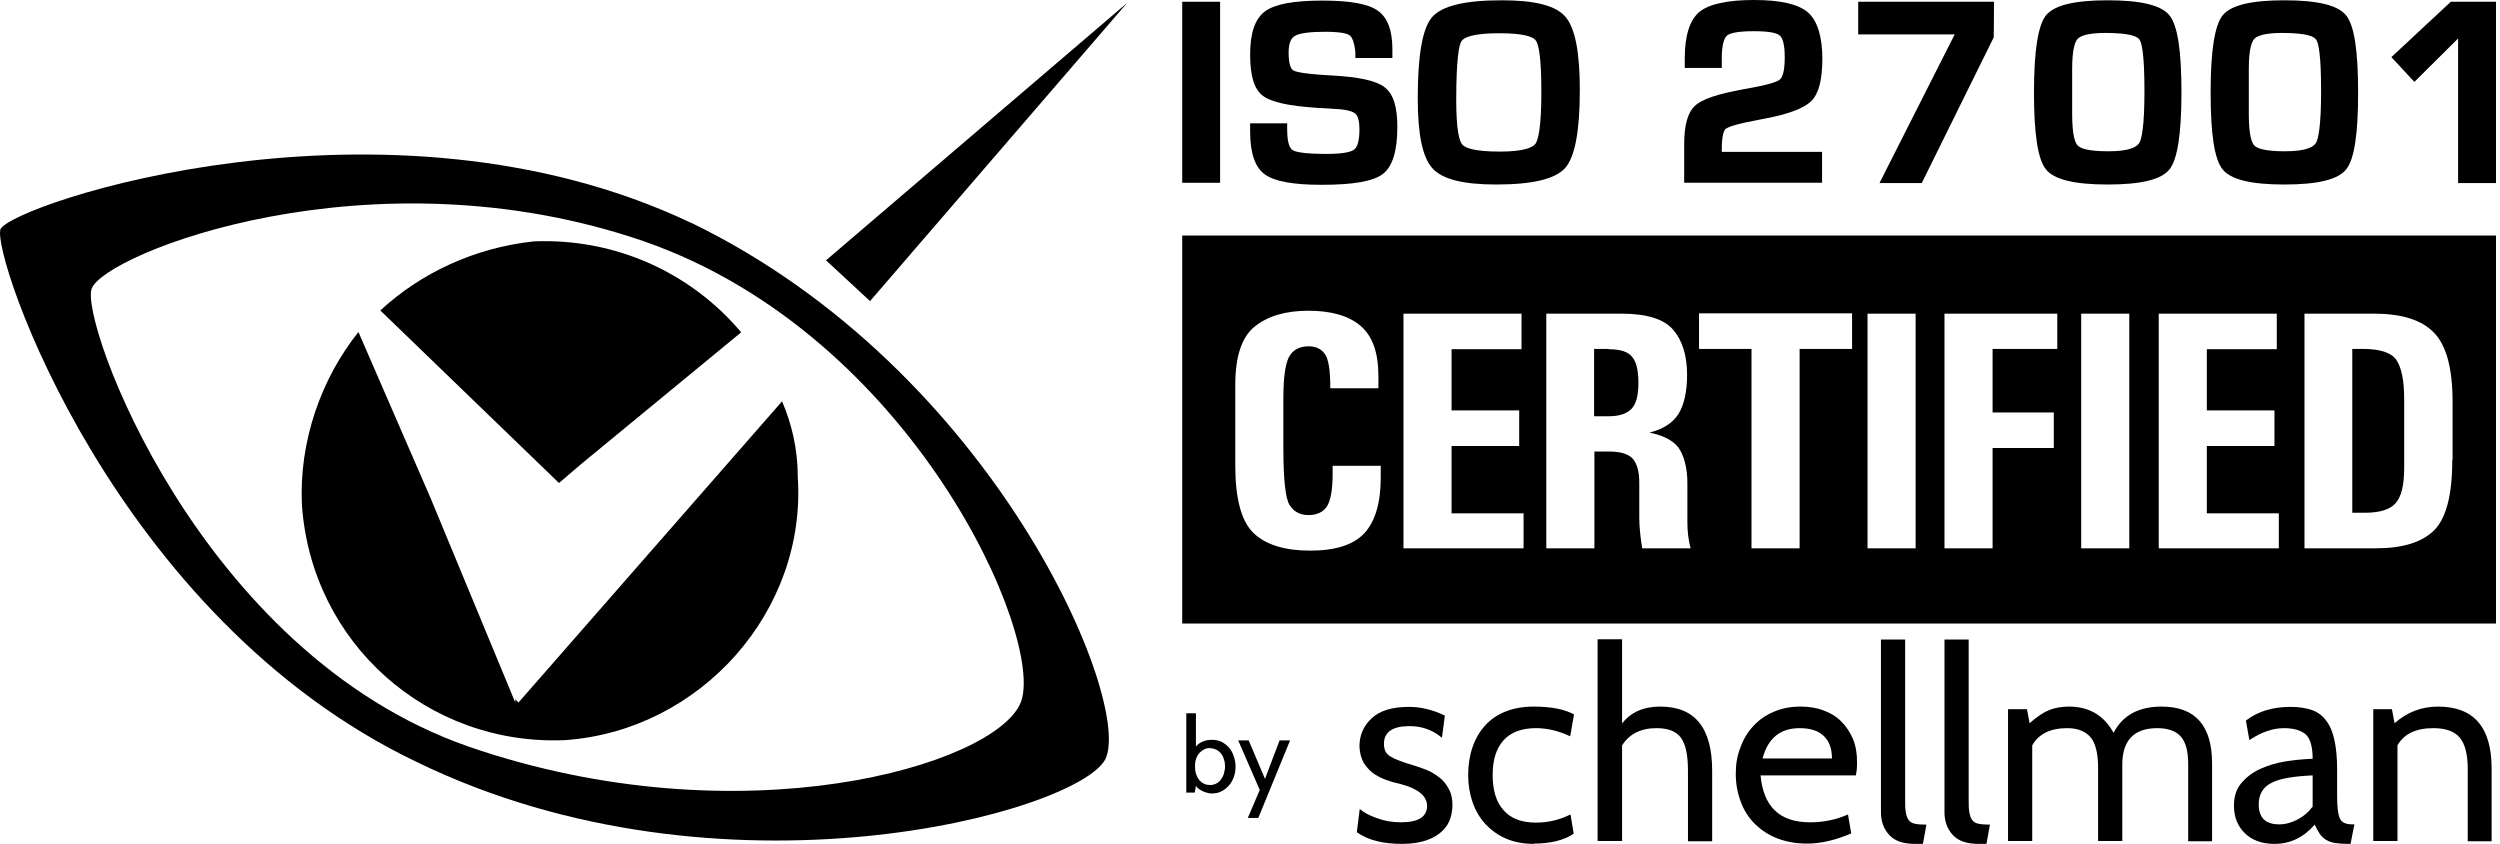
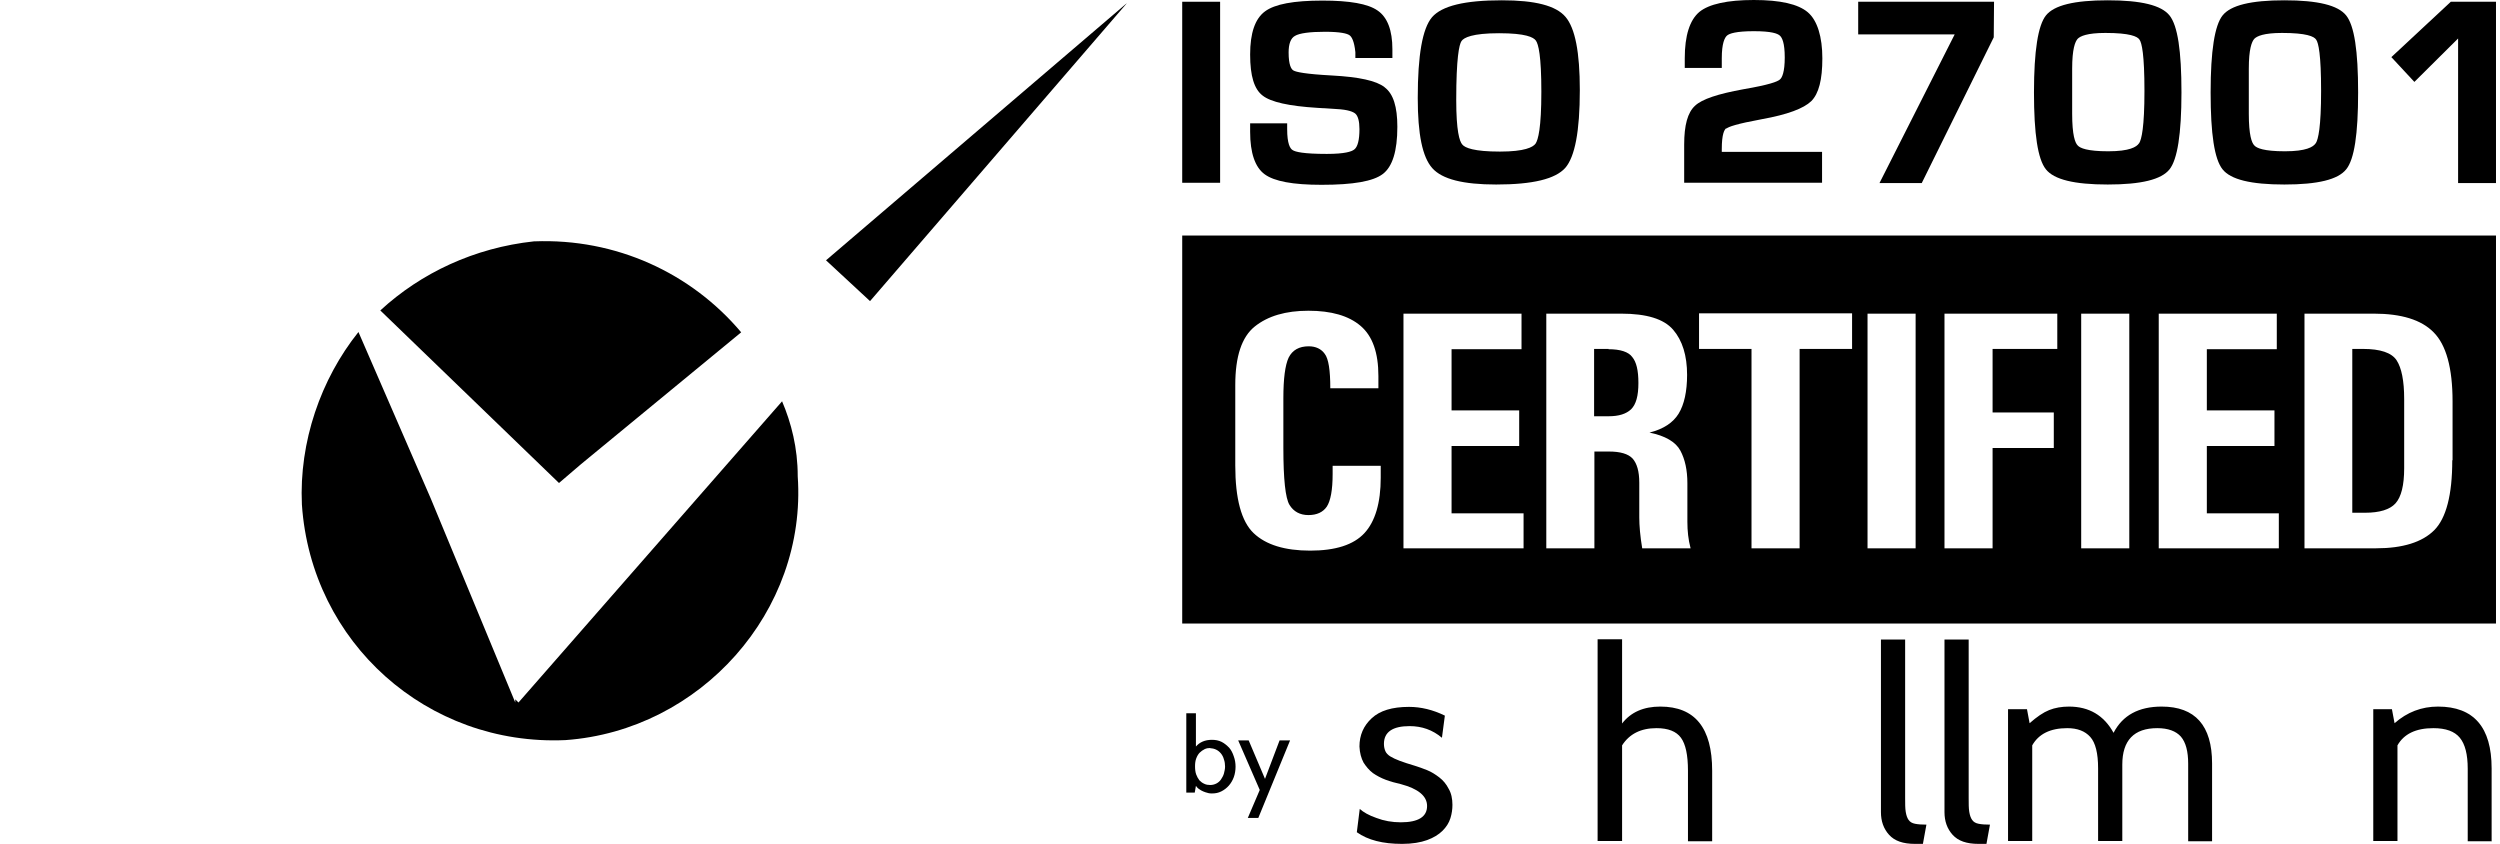
<svg xmlns="http://www.w3.org/2000/svg" width="237" height="80" viewBox="0 0 237 80" fill="none">
  <path d="M82.479 28.546L106.852 0.276L78.306 24.677L82.479 28.546Z" fill="black" />
  <path d="M50.644 22.881C58.382 22.577 65.511 25.865 70.264 31.503L55.093 43.993L52.993 45.789L36.053 29.43C39.922 25.865 44.979 23.489 50.617 22.881M74.133 38.052L49.152 66.598L48.848 66.293V66.598L40.834 47.254L33.981 31.475C30.416 35.924 28.344 41.893 28.62 47.834C29.504 60.933 40.53 70.743 53.601 70.162C66.395 69.25 76.51 57.948 75.625 45.154C75.625 42.473 75.017 40.097 74.133 38.024" fill="black" />
-   <path d="M65.511 21.112C94.361 35.095 107.46 66.625 104.779 71.986C102.099 77.043 68.468 86.273 39.618 72.29C10.769 58.584 -0.838 24.097 0.047 21.72C1.235 19.344 36.634 7.434 65.484 21.112M61.062 22.881C35.169 13.955 9.884 24.069 8.696 27.358C7.508 30.314 18.81 61.845 44.399 70.77C70.264 79.696 94.361 72.539 96.765 66.598C99.142 60.657 86.651 31.807 61.062 22.881Z" fill="black" />
  <path d="M115.667 0.166H112.074V17.327H115.667V0.166Z" fill="black" />
  <path d="M131.253 8.263C130.479 7.655 128.848 7.295 126.279 7.157C123.709 7.019 122.88 6.826 122.631 6.688C122.41 6.577 122.161 6.162 122.161 4.974C122.161 4.173 122.355 3.62 122.769 3.399C123.184 3.15 124.151 3.012 125.615 3.012C127.08 3.012 127.716 3.178 127.937 3.344C128.13 3.482 128.379 3.869 128.489 4.947C128.489 5.029 128.489 5.14 128.489 5.306V5.499H131.999V4.67C131.999 2.874 131.529 1.63 130.59 0.995C129.678 0.359 127.964 0.055 125.367 0.055C122.631 0.055 120.862 0.387 119.923 1.078C118.983 1.769 118.513 3.123 118.513 5.168C118.513 7.212 118.9 8.456 119.702 9.064C120.475 9.672 122.189 10.059 124.897 10.225L126.665 10.335C127.826 10.39 128.296 10.611 128.489 10.777C128.738 10.998 128.876 11.496 128.876 12.242C128.876 13.264 128.71 13.928 128.379 14.176C128.13 14.37 127.494 14.591 125.781 14.591C123.57 14.591 122.797 14.397 122.548 14.232C122.299 14.093 122.023 13.624 122.023 12.242V11.689H118.513V12.491C118.513 14.508 118.983 15.862 119.895 16.525C120.807 17.188 122.548 17.52 125.284 17.52C128.296 17.52 130.175 17.188 131.087 16.497C131.999 15.807 132.469 14.342 132.469 12.021C132.469 10.114 132.082 8.898 131.28 8.29" fill="black" />
  <path d="M142.361 0.028C138.852 0.028 136.697 0.553 135.757 1.63C134.845 2.708 134.403 5.223 134.403 9.285C134.403 12.739 134.845 14.895 135.785 15.945C136.724 16.995 138.714 17.492 141.836 17.492C145.318 17.492 147.446 16.967 148.386 15.917C149.298 14.867 149.767 12.463 149.767 8.539C149.767 4.947 149.325 2.68 148.413 1.603C147.501 0.525 145.512 0.028 142.389 0.028M145.567 13.623C145.318 13.955 144.545 14.37 142.196 14.37C139.709 14.37 138.88 14.01 138.631 13.706C138.354 13.402 138.051 12.408 138.051 9.478C138.051 5.499 138.327 4.228 138.548 3.896C138.769 3.565 139.57 3.15 142.113 3.15C144.655 3.15 145.374 3.537 145.595 3.841C145.843 4.173 146.12 5.278 146.12 8.705C146.12 12.131 145.816 13.264 145.567 13.623Z" fill="black" />
  <path d="M163.667 12.187C163.86 12.021 164.606 11.744 167.011 11.302C169.47 10.86 170.99 10.28 171.708 9.589C172.427 8.87 172.759 7.544 172.759 5.527C172.759 3.51 172.289 1.934 171.377 1.161C170.465 0.387 168.779 0 166.264 0C163.75 0 162.009 0.387 161.097 1.133C160.185 1.907 159.715 3.371 159.715 5.527V6.439H163.225V5.527C163.225 4.09 163.501 3.565 163.722 3.371C163.943 3.178 164.579 2.957 166.264 2.957C167.95 2.957 168.503 3.178 168.724 3.371C168.945 3.565 169.194 4.062 169.194 5.444C169.194 6.826 168.945 7.378 168.724 7.544C168.503 7.738 167.729 8.041 165.297 8.456C162.866 8.898 161.346 9.396 160.683 10.031C159.992 10.667 159.66 11.855 159.66 13.706V17.326H172.731V14.397H163.225V14.149C163.225 12.684 163.473 12.297 163.639 12.159" fill="black" />
  <path d="M176.157 3.261H185.304L178.175 17.354H182.182L189.007 3.537L189.035 0.166H176.157V3.261Z" fill="black" />
  <path d="M199.812 0.028C196.634 0.028 194.728 0.497 193.954 1.465C193.208 2.404 192.821 4.808 192.821 8.76C192.821 12.712 193.18 15.088 193.954 16.055C194.728 17.023 196.634 17.492 199.812 17.492C202.99 17.492 204.897 17.023 205.671 16.055C206.417 15.116 206.803 12.712 206.803 8.76C206.803 4.808 206.444 2.432 205.671 1.465C204.897 0.497 202.99 0.028 199.812 0.028ZM202.769 13.596C202.548 13.928 201.885 14.342 199.867 14.342C197.85 14.342 197.187 14.038 196.966 13.789C196.717 13.541 196.441 12.822 196.441 10.777V8.732V6.522C196.441 4.643 196.717 3.952 196.966 3.675C197.214 3.427 197.85 3.123 199.591 3.123C201.912 3.123 202.631 3.454 202.824 3.758C203.045 4.062 203.294 5.168 203.294 8.622C203.294 12.076 203.018 13.209 202.797 13.568" fill="black" />
  <path d="M216.558 0.028C213.38 0.028 211.474 0.497 210.7 1.465C209.954 2.404 209.567 4.808 209.567 8.76C209.567 12.712 209.926 15.088 210.7 16.055C211.474 17.023 213.38 17.492 216.558 17.492C219.736 17.492 221.643 17.023 222.417 16.055C223.19 15.116 223.55 12.712 223.55 8.76C223.55 4.808 223.19 2.432 222.417 1.465C221.643 0.497 219.736 0.028 216.558 0.028ZM219.515 13.596C219.294 13.928 218.631 14.342 216.614 14.342C214.596 14.342 213.933 14.038 213.712 13.789C213.463 13.541 213.187 12.822 213.187 10.777V8.732V6.522C213.187 4.643 213.463 3.952 213.712 3.675C213.961 3.427 214.596 3.123 216.337 3.123C218.658 3.123 219.377 3.454 219.571 3.758C219.792 4.062 220.04 5.168 220.04 8.622C220.04 12.076 219.764 13.209 219.543 13.568" fill="black" />
  <path d="M232.337 0.166L226.7 5.416L228.883 7.765L233.028 3.648V17.354H236.62V0.166H232.337Z" fill="black" />
  <path d="M152.503 33.078H151.121V39.461H152.503C153.47 39.461 154.161 39.24 154.63 38.798C155.1 38.328 155.321 37.527 155.321 36.311C155.321 35.095 155.128 34.321 154.741 33.851C154.382 33.354 153.608 33.105 152.475 33.105" fill="black" />
  <path d="M224.02 33.078H222.997V48.608H224.213C225.595 48.608 226.562 48.304 227.087 47.724C227.64 47.116 227.916 46.01 227.916 44.38V37.831C227.916 36.09 227.667 34.874 227.198 34.155C226.728 33.437 225.65 33.078 224.02 33.078Z" fill="black" />
  <path d="M112.074 59.109H236.62V22.328H112.074V59.109ZM130.893 45.292C130.893 47.669 130.368 49.437 129.346 50.542C128.323 51.648 126.61 52.2 124.206 52.2C121.802 52.2 120.005 51.648 118.845 50.542C117.684 49.437 117.104 47.282 117.104 44.131V36.504C117.104 33.796 117.712 31.945 118.955 30.95C120.199 29.955 121.884 29.458 124.04 29.458C126.195 29.458 127.853 29.927 128.986 30.895C130.119 31.862 130.672 33.437 130.672 35.648V36.808H126.112C126.112 35.095 125.947 34.017 125.587 33.548C125.256 33.078 124.731 32.829 124.068 32.829C123.156 32.829 122.52 33.188 122.161 33.907C121.829 34.625 121.663 35.896 121.663 37.748V42.446C121.663 45.43 121.857 47.226 122.244 47.862C122.631 48.498 123.239 48.829 124.04 48.829C124.841 48.829 125.422 48.553 125.781 48.028C126.14 47.475 126.334 46.453 126.334 44.933V44.159H130.893V45.292ZM144.434 51.979H133.049V29.734H144.24V33.105H137.608V38.908H144.019V42.28H137.608V48.663H144.434V52.035V51.979ZM155.681 51.979C155.487 50.819 155.404 49.824 155.404 49.05V45.762C155.404 44.684 155.183 43.938 154.769 43.468C154.354 43.026 153.608 42.805 152.531 42.805H151.149V51.979H146.589V29.734H153.691C156.095 29.734 157.726 30.232 158.61 31.254C159.494 32.276 159.936 33.713 159.936 35.537C159.936 37.112 159.66 38.356 159.135 39.212C158.61 40.069 157.698 40.677 156.372 41.009C157.864 41.313 158.859 41.893 159.301 42.722C159.743 43.551 159.964 44.573 159.964 45.817V49.465C159.964 50.321 160.047 51.15 160.268 51.979H155.708H155.681ZM175.577 33.078H170.603V51.979H166.043V33.078H161.069V29.706H175.577V33.078ZM181.601 51.979H177.042V29.734H181.601V51.979ZM195.031 33.078H188.897V39.102H194.7V42.473H188.897V51.979H184.337V29.734H195.031V33.105V33.078ZM201.857 51.979H197.297V29.734H201.857V51.979ZM216.033 51.979H204.648V29.734H215.84V33.105H209.208V38.908H215.619V42.28H209.208V48.663H216.033V52.035V51.979ZM232.475 43.634C232.475 46.922 231.895 49.133 230.762 50.266C229.629 51.399 227.778 51.979 225.263 51.979H218.465V29.734H225.042C227.639 29.734 229.546 30.314 230.707 31.503C231.895 32.691 232.503 34.874 232.503 38.052V43.634H232.475Z" fill="black" />
  <path d="M114.865 75.219C114.865 75.219 114.617 75.219 114.478 75.164C114.34 75.137 114.202 75.081 114.064 75.026C113.926 74.971 113.787 74.888 113.677 74.805C113.539 74.722 113.456 74.612 113.373 74.501L113.262 75.136H112.461V67.62H113.373V70.77C113.732 70.356 114.23 70.135 114.893 70.135C115.224 70.135 115.528 70.19 115.805 70.328C116.081 70.466 116.302 70.66 116.523 70.881C116.717 71.102 116.855 71.378 116.965 71.71C117.076 72.014 117.131 72.346 117.131 72.677C117.131 73.009 117.076 73.368 116.965 73.672C116.855 73.976 116.689 74.252 116.496 74.473C116.302 74.694 116.054 74.888 115.777 75.026C115.501 75.164 115.224 75.219 114.893 75.219M114.755 70.909C114.561 70.909 114.368 70.936 114.202 71.019C114.036 71.102 113.87 71.213 113.732 71.351C113.594 71.489 113.484 71.682 113.401 71.903C113.318 72.124 113.29 72.373 113.29 72.65C113.29 72.926 113.318 73.202 113.401 73.423C113.484 73.644 113.594 73.838 113.705 73.976C113.843 74.114 113.981 74.225 114.174 74.308C114.34 74.391 114.534 74.418 114.727 74.418C114.948 74.418 115.142 74.363 115.307 74.28C115.473 74.197 115.639 74.059 115.75 73.893C115.86 73.727 115.971 73.534 116.026 73.34C116.081 73.119 116.136 72.898 116.136 72.677C116.136 72.456 116.109 72.207 116.026 71.986C115.971 71.765 115.86 71.572 115.75 71.434C115.611 71.268 115.473 71.157 115.307 71.074C115.142 70.992 114.948 70.936 114.727 70.936" fill="black" />
  <path d="M122.299 70.19L119.287 77.541H118.292L119.425 74.888L117.38 70.19H118.375L119.922 73.838L121.304 70.19H122.299Z" fill="black" />
  <path d="M132.911 80C131.087 80 129.677 79.641 128.627 78.895L128.904 76.684C129.235 76.988 129.76 77.292 130.479 77.541C131.197 77.817 131.971 77.955 132.8 77.955C134.458 77.955 135.287 77.43 135.287 76.408C135.287 75.468 134.458 74.777 132.8 74.335C132.303 74.225 131.805 74.087 131.363 73.921C130.921 73.755 130.506 73.534 130.147 73.285C129.788 73.009 129.512 72.677 129.263 72.29C129.042 71.876 128.904 71.378 128.876 70.77C128.876 69.693 129.263 68.808 130.037 68.09C130.81 67.371 131.971 67.012 133.574 67.012C134.707 67.012 135.84 67.288 136.973 67.841L136.696 69.941C135.812 69.195 134.79 68.836 133.629 68.836C132.026 68.836 131.197 69.389 131.197 70.522C131.197 70.798 131.252 71.019 131.335 71.213C131.418 71.406 131.584 71.572 131.805 71.71C132.026 71.848 132.33 71.986 132.689 72.124C133.076 72.263 133.546 72.428 134.126 72.594C134.486 72.705 134.872 72.843 135.287 73.009C135.701 73.175 136.088 73.423 136.448 73.7C136.807 73.976 137.111 74.335 137.332 74.777C137.581 75.192 137.691 75.717 137.691 76.297C137.691 76.712 137.636 77.126 137.498 77.568C137.36 78.01 137.111 78.397 136.752 78.757C136.392 79.116 135.895 79.42 135.287 79.641C134.679 79.862 133.878 80 132.938 80" fill="black" />
-   <path d="M145.429 80C144.434 80 143.55 79.834 142.776 79.503C142.002 79.171 141.367 78.701 140.814 78.121C140.289 77.541 139.874 76.85 139.598 76.048C139.322 75.247 139.183 74.39 139.183 73.451C139.183 72.511 139.322 71.627 139.598 70.826C139.874 70.024 140.261 69.361 140.786 68.781C141.311 68.201 141.947 67.758 142.721 67.454C143.494 67.15 144.379 66.984 145.373 66.984C147.031 66.984 148.33 67.233 149.215 67.731L148.855 69.803C147.805 69.306 146.728 69.029 145.622 69.029C144.241 69.029 143.218 69.416 142.527 70.19C141.836 70.964 141.505 72.041 141.505 73.478C141.505 74.915 141.836 76.021 142.527 76.795C143.218 77.596 144.241 77.983 145.622 77.983C146.755 77.983 147.833 77.734 148.883 77.209L149.187 79.033C148.247 79.668 146.976 79.972 145.401 79.972" fill="black" />
  <path d="M162.313 79.751H160.019V73.064C160.019 71.572 159.798 70.549 159.356 69.941C158.914 69.333 158.14 69.029 157.035 69.029C155.543 69.029 154.465 69.582 153.774 70.66V79.724H151.453V60.601H153.774V68.587C154.603 67.51 155.819 66.984 157.394 66.984C160.683 66.984 162.313 69.002 162.313 73.064V79.751Z" fill="black" />
-   <path d="M175.936 73.506H166.9C167.177 76.491 168.724 77.955 171.598 77.955C172.869 77.955 174.085 77.707 175.19 77.209L175.494 79.005C174.03 79.641 172.62 79.972 171.322 79.972C170.272 79.972 169.332 79.807 168.475 79.475C167.646 79.144 166.928 78.674 166.348 78.093C165.767 77.513 165.325 76.822 165.021 75.993C164.717 75.192 164.551 74.308 164.551 73.368C164.551 72.428 164.69 71.627 164.994 70.853C165.27 70.08 165.684 69.389 166.209 68.836C166.734 68.256 167.37 67.814 168.144 67.482C168.89 67.15 169.747 66.984 170.686 66.984C171.487 66.984 172.206 67.095 172.869 67.344C173.532 67.593 174.085 67.924 174.555 68.394C175.025 68.864 175.384 69.416 175.66 70.052C175.936 70.715 176.047 71.434 176.047 72.263C176.047 72.732 176.019 73.147 175.936 73.478M170.603 69.029C168.752 69.029 167.591 69.997 167.094 71.903H173.67C173.67 70.991 173.422 70.273 172.897 69.775C172.399 69.278 171.626 69.029 170.603 69.029Z" fill="black" />
  <path d="M182.624 78.176L182.292 80H181.546C180.413 80 179.612 79.724 179.087 79.143C178.562 78.563 178.313 77.844 178.313 76.988V60.629H180.607V75.662C180.607 76.187 180.607 76.629 180.662 76.96C180.717 77.292 180.8 77.541 180.938 77.734C181.076 77.927 181.27 78.038 181.546 78.093C181.822 78.149 182.182 78.176 182.624 78.176Z" fill="black" />
  <path d="M188.648 78.176L188.316 80H187.57C186.437 80 185.636 79.724 185.111 79.143C184.586 78.563 184.337 77.844 184.337 76.988V60.629H186.63V75.662C186.63 76.187 186.63 76.629 186.686 76.96C186.741 77.292 186.824 77.541 186.962 77.734C187.1 77.927 187.294 78.038 187.57 78.093C187.846 78.149 188.206 78.176 188.648 78.176Z" fill="black" />
  <path d="M209.733 79.751H207.439V72.401C207.439 71.24 207.218 70.383 206.748 69.831C206.279 69.306 205.533 69.029 204.51 69.029C202.299 69.029 201.194 70.19 201.194 72.484V79.724H198.9V72.843C198.9 71.406 198.652 70.411 198.154 69.858C197.657 69.306 196.938 69.029 195.971 69.029C194.368 69.029 193.263 69.582 192.655 70.66V79.724H190.362V67.233H192.158L192.406 68.56C193.097 67.952 193.705 67.537 194.258 67.316C194.811 67.095 195.446 66.984 196.137 66.984C198.044 66.984 199.453 67.814 200.365 69.472C201.222 67.814 202.741 66.984 204.925 66.984C208.102 66.984 209.705 68.781 209.705 72.373V79.751H209.733Z" fill="black" />
-   <path d="M223.191 78.176L222.831 80H222.638C222.141 80 221.698 79.972 221.367 79.917C221.035 79.862 220.731 79.751 220.51 79.613C220.289 79.475 220.068 79.282 219.902 79.033C219.736 78.784 219.598 78.508 219.432 78.176C218.382 79.392 217.111 80 215.619 80C214.458 80 213.519 79.668 212.828 79.005C212.137 78.342 211.778 77.458 211.778 76.38C211.778 75.523 211.999 74.805 212.469 74.252C212.938 73.7 213.519 73.23 214.265 72.898C214.983 72.567 215.785 72.318 216.669 72.18C217.553 72.042 218.41 71.959 219.239 71.931C219.239 70.798 219.018 70.052 218.603 69.638C218.161 69.251 217.47 69.029 216.531 69.029C215.453 69.029 214.348 69.416 213.242 70.162L212.911 68.311C214.016 67.454 215.426 67.012 217.139 67.012C217.94 67.012 218.631 67.123 219.184 67.316C219.736 67.51 220.206 67.869 220.538 68.339C220.897 68.808 221.146 69.416 221.311 70.19C221.477 70.964 221.56 71.876 221.56 72.981V75.523C221.56 76.518 221.643 77.181 221.809 77.568C221.975 77.955 222.362 78.149 222.97 78.149H223.191V78.176ZM219.239 76.491V73.506C217.415 73.589 216.089 73.81 215.315 74.225C214.514 74.639 214.127 75.33 214.127 76.242C214.127 77.513 214.762 78.149 216.061 78.149C216.669 78.149 217.249 77.983 217.83 77.679C218.41 77.375 218.88 76.96 219.239 76.463" fill="black" />
  <path d="M236.233 79.751H233.94V72.871C233.94 71.516 233.691 70.549 233.194 69.941C232.696 69.333 231.867 69.029 230.679 69.029C229.021 69.029 227.888 69.582 227.28 70.66V79.724H224.986V67.233H226.755L227.004 68.56C228.192 67.51 229.574 66.984 231.121 66.984C234.52 66.984 236.206 68.947 236.206 72.843V79.724L236.233 79.751Z" fill="black" />
</svg>